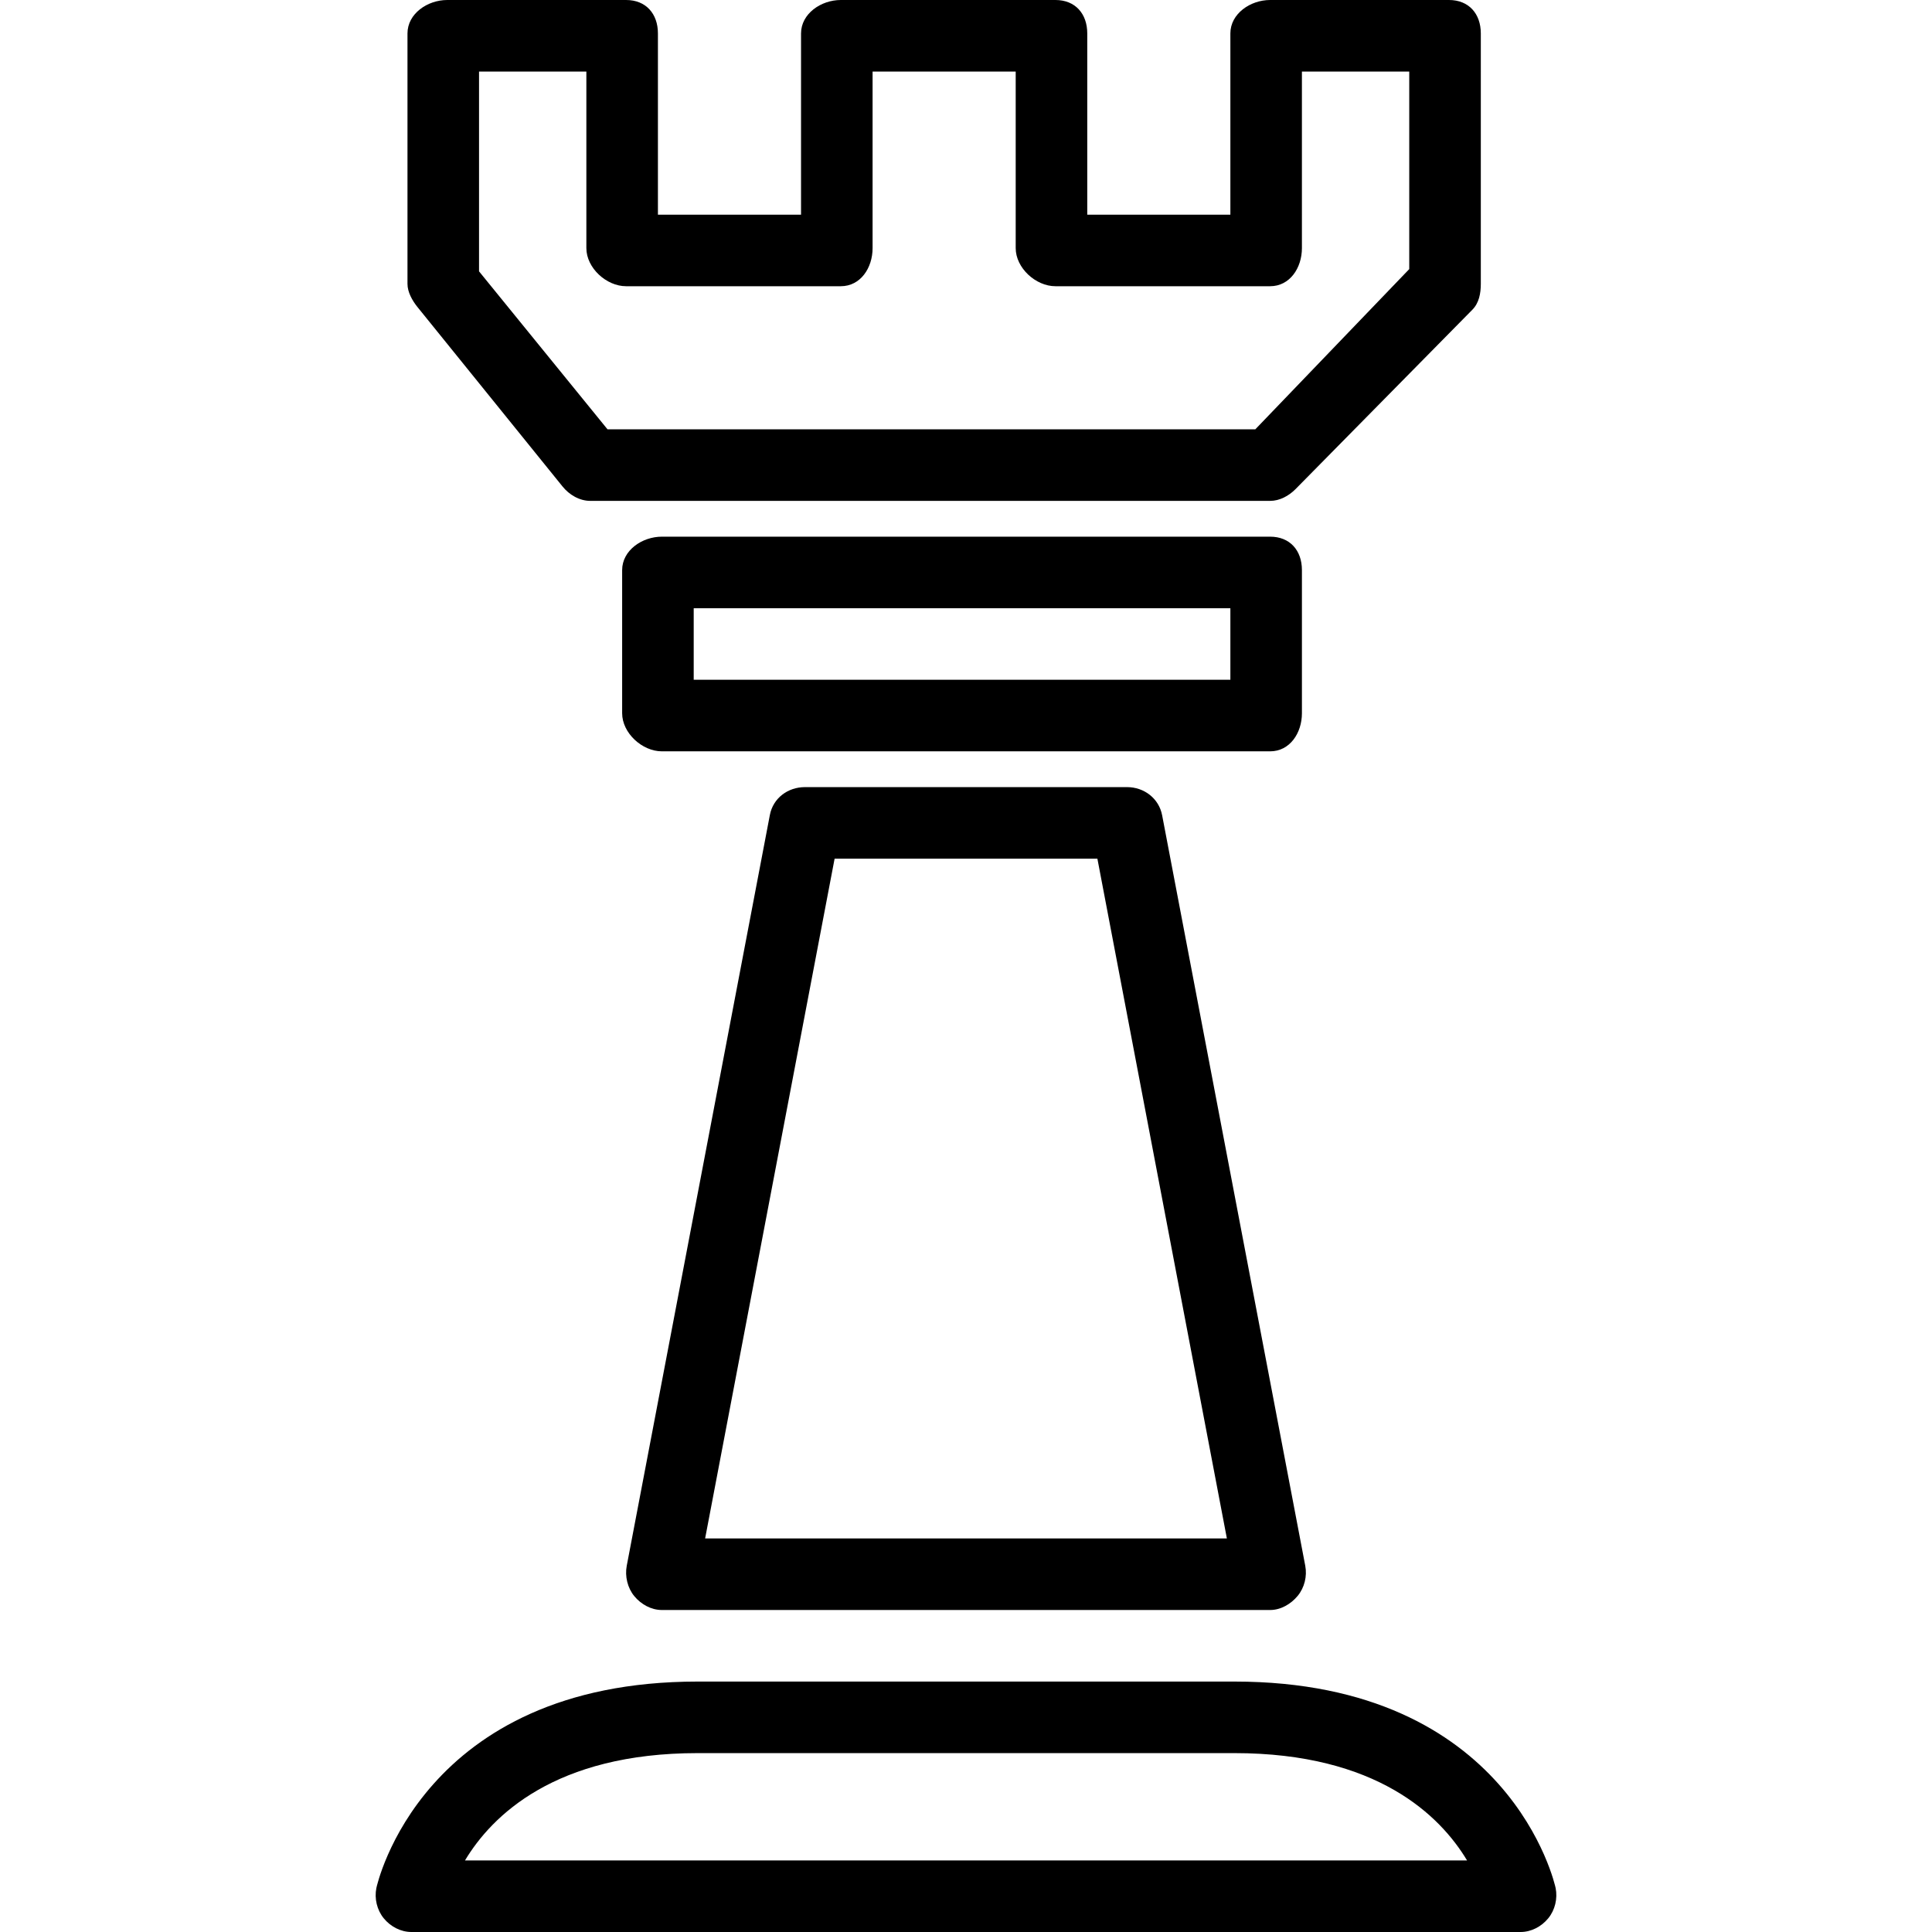
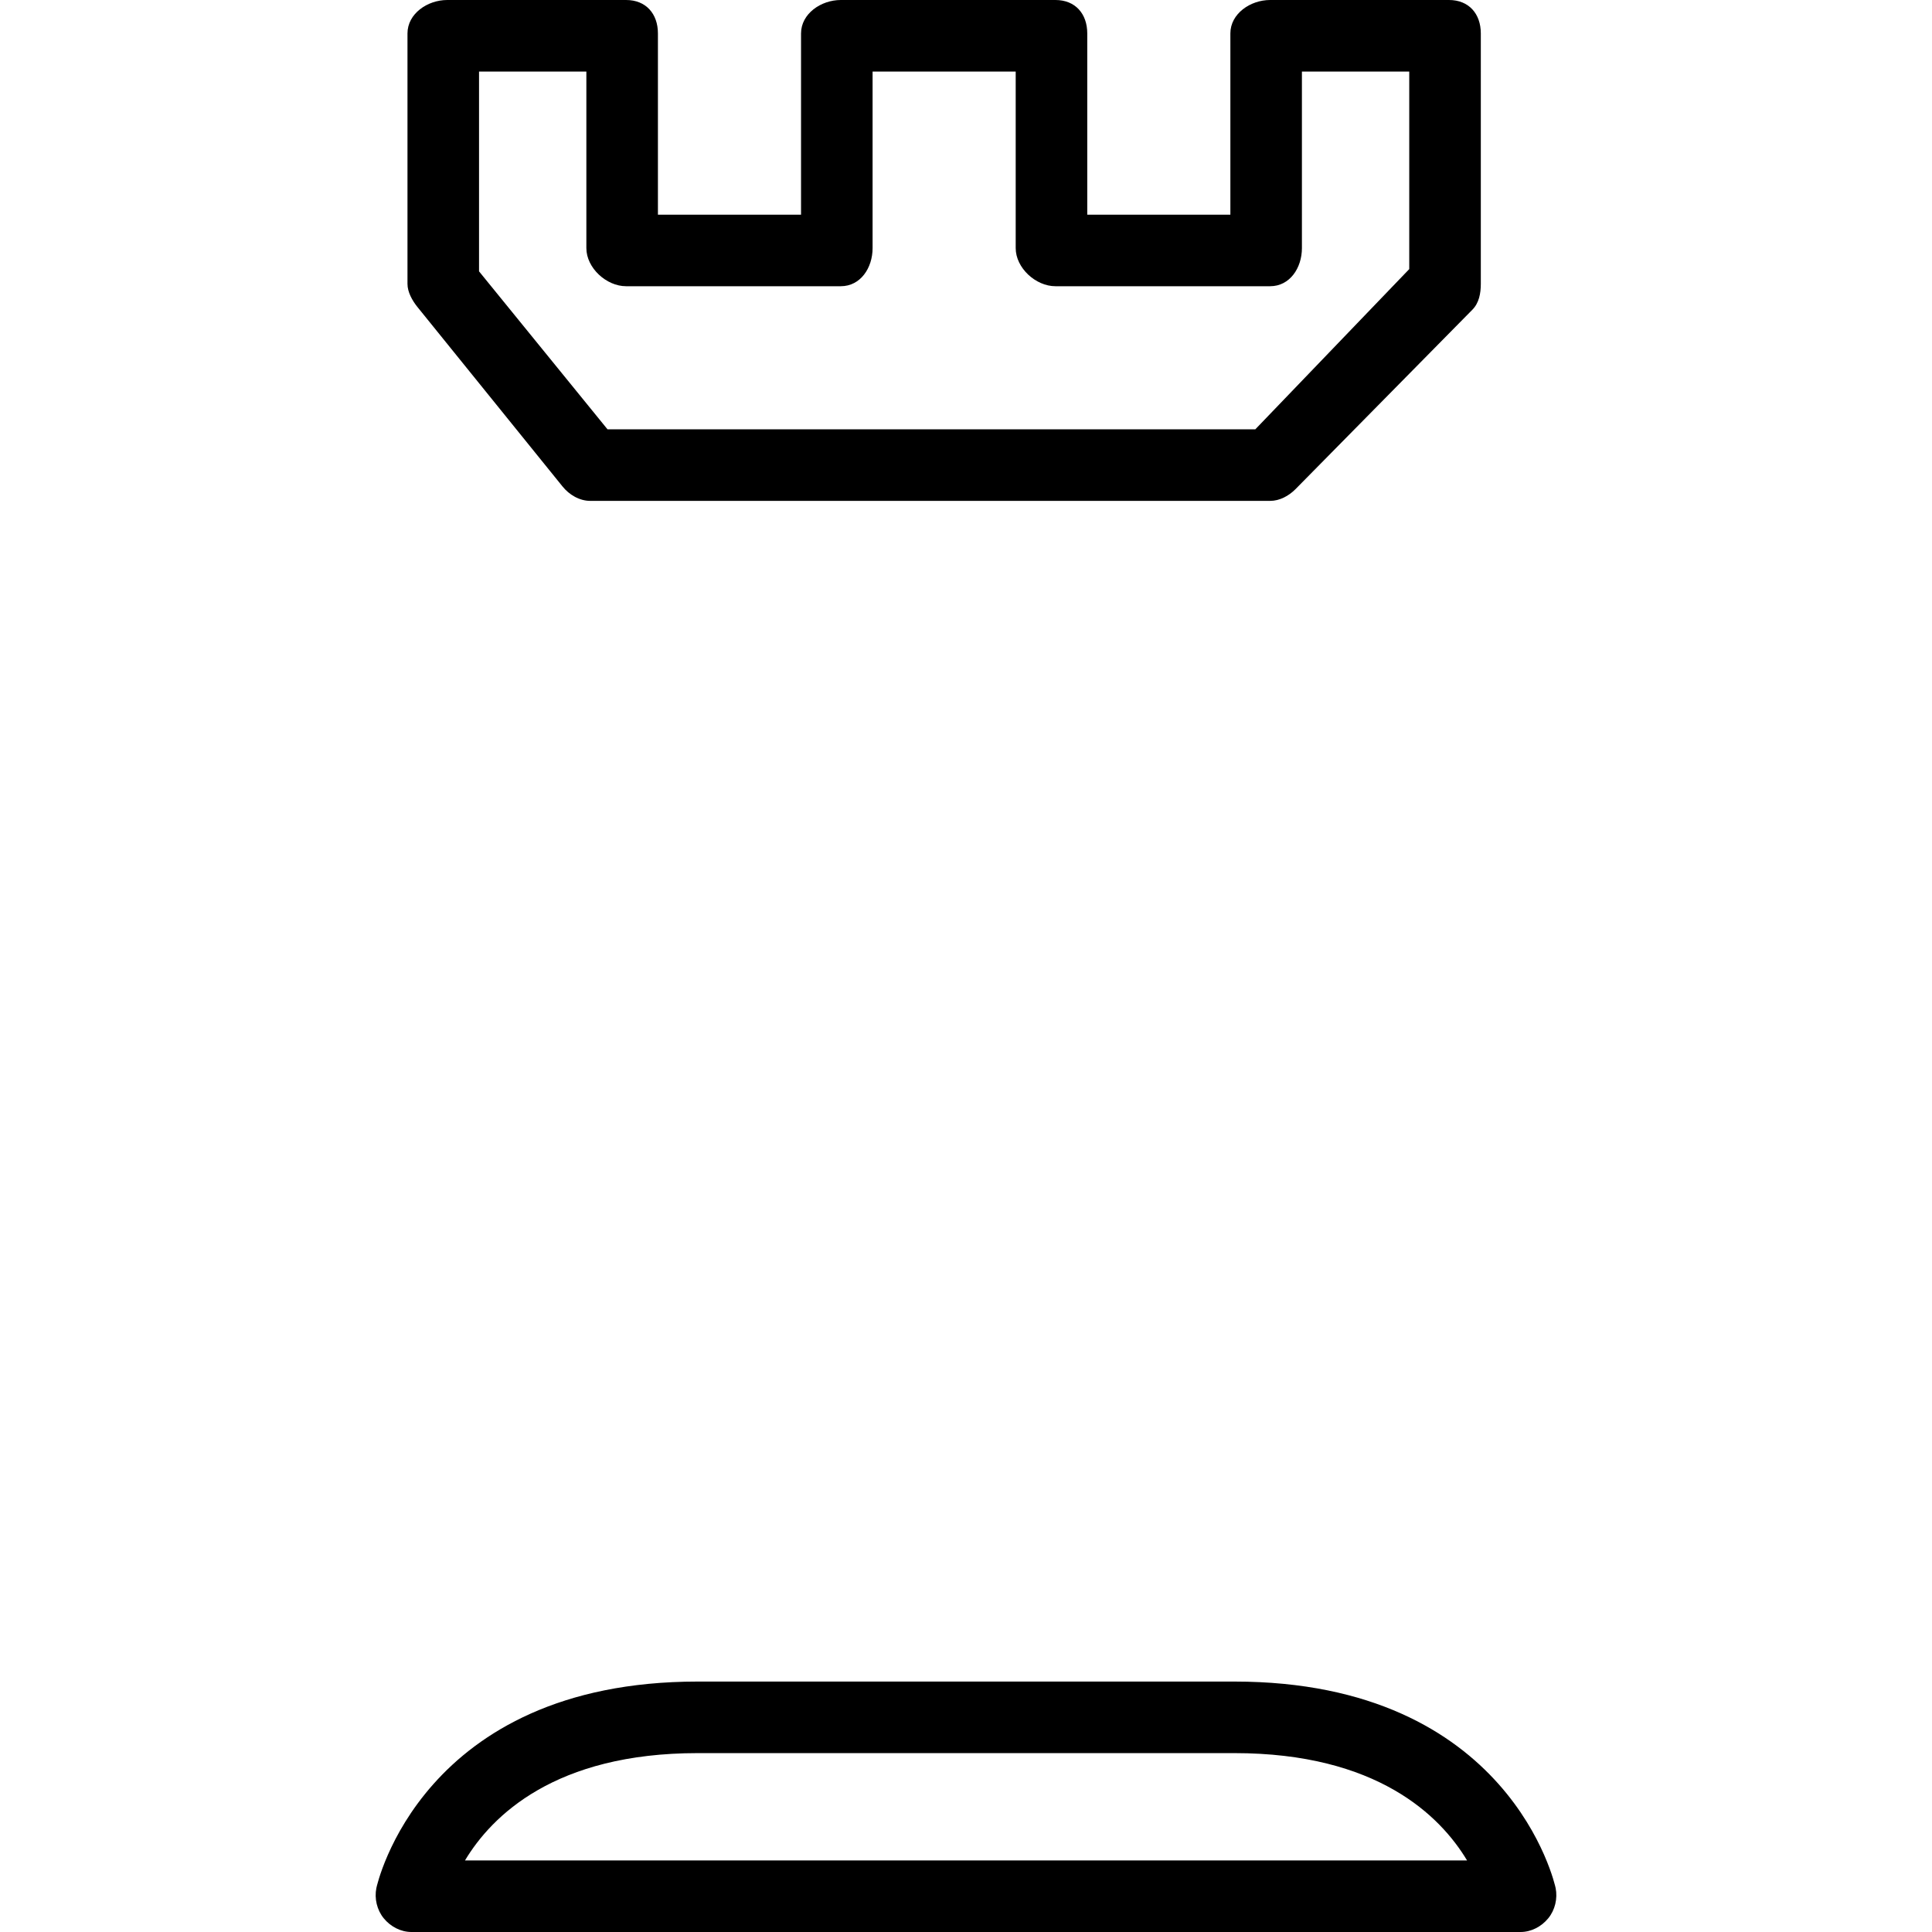
<svg xmlns="http://www.w3.org/2000/svg" fill="#000000" height="800px" width="800px" version="1.1" id="Layer_1" viewBox="0 0 512 512" xml:space="preserve">
  <g>
    <g>
-       <path d="M345.907,414.947l-37.926-198.882c-0.851-4.472-4.764-7.472-9.314-7.472h-85.333c-4.552,0-8.464,2.924-9.315,7.396    l-37.926,198.958c-0.529,2.778,0.208,5.877,2.008,8.053c1.802,2.176,4.482,3.667,7.307,3.667h161.185    c2.824,0,5.503-1.567,7.305-3.743C345.7,420.748,346.435,417.724,345.907,414.947z M186.865,407.704l34.315-180.148h69.639    l34.316,180.148H186.865z" />
-     </g>
+       </g>
  </g>
  <g>
    <g>
-       <path d="M336.593,142.222H175.408c-5.236,0-10.533,3.625-10.533,8.866v37.926c0,5.241,5.296,10.097,10.533,10.097h161.185    c5.235,0,8.43-4.856,8.43-10.097v-37.926C345.024,145.847,341.828,142.222,336.593,142.222z M326.061,180.148H183.839v-18.963    h142.222V180.148z" />
-     </g>
+       </g>
  </g>
  <g>
    <g>
      <path d="M412.259,500.35c-0.11-0.546-11.852-54.72-85.147-54.72H184.89c-73.297,0-85.037,54.174-85.149,54.72    c-0.559,2.787,0.162,5.831,1.963,8.025c1.801,2.195,4.491,3.625,7.335,3.625h293.926c2.843,0,5.531-1.431,7.332-3.625    C412.098,506.181,412.82,503.136,412.259,500.35z M123.222,493.037c7.121-11.852,23.871-28.444,61.668-28.444h142.222    c37.824,0,54.565,16.593,61.676,28.444H123.222z" />
    </g>
  </g>
  <g>
    <g>
      <path d="M384.001,0h-47.407c-5.236,0-10.533,3.625-10.533,8.866v48.023h-37.926V8.866c0-5.241-3.195-8.866-8.43-8.866h-56.889    c-5.236,0-10.533,3.625-10.533,8.866v48.023h-37.926V8.866c0-5.241-3.195-8.866-8.43-8.866h-47.407    c-5.237,0-10.532,3.625-10.532,8.866v66.37c0,2.158,1.257,4.396,2.604,6.081l38.45,47.56c1.796,2.25,4.523,3.863,7.404,3.863    h180.148c2.513,0,4.926-1.308,6.704-3.086l46.882-47.56c1.778-1.778,2.252-4.34,2.252-6.859V8.866    C392.431,3.625,389.236,0,384.001,0z M373.468,71.31l-40.802,42.468H160.999l-34.05-41.866V18.963h28.444v46.792    c0,5.241,5.296,10.097,10.532,10.097h56.889c5.235,0,8.43-4.856,8.43-10.097V18.963h37.926v46.792    c0,5.241,5.296,10.097,10.532,10.097h56.889c5.235,0,8.43-4.856,8.43-10.097V18.963h28.444V71.31z" />
    </g>
  </g>
</svg>